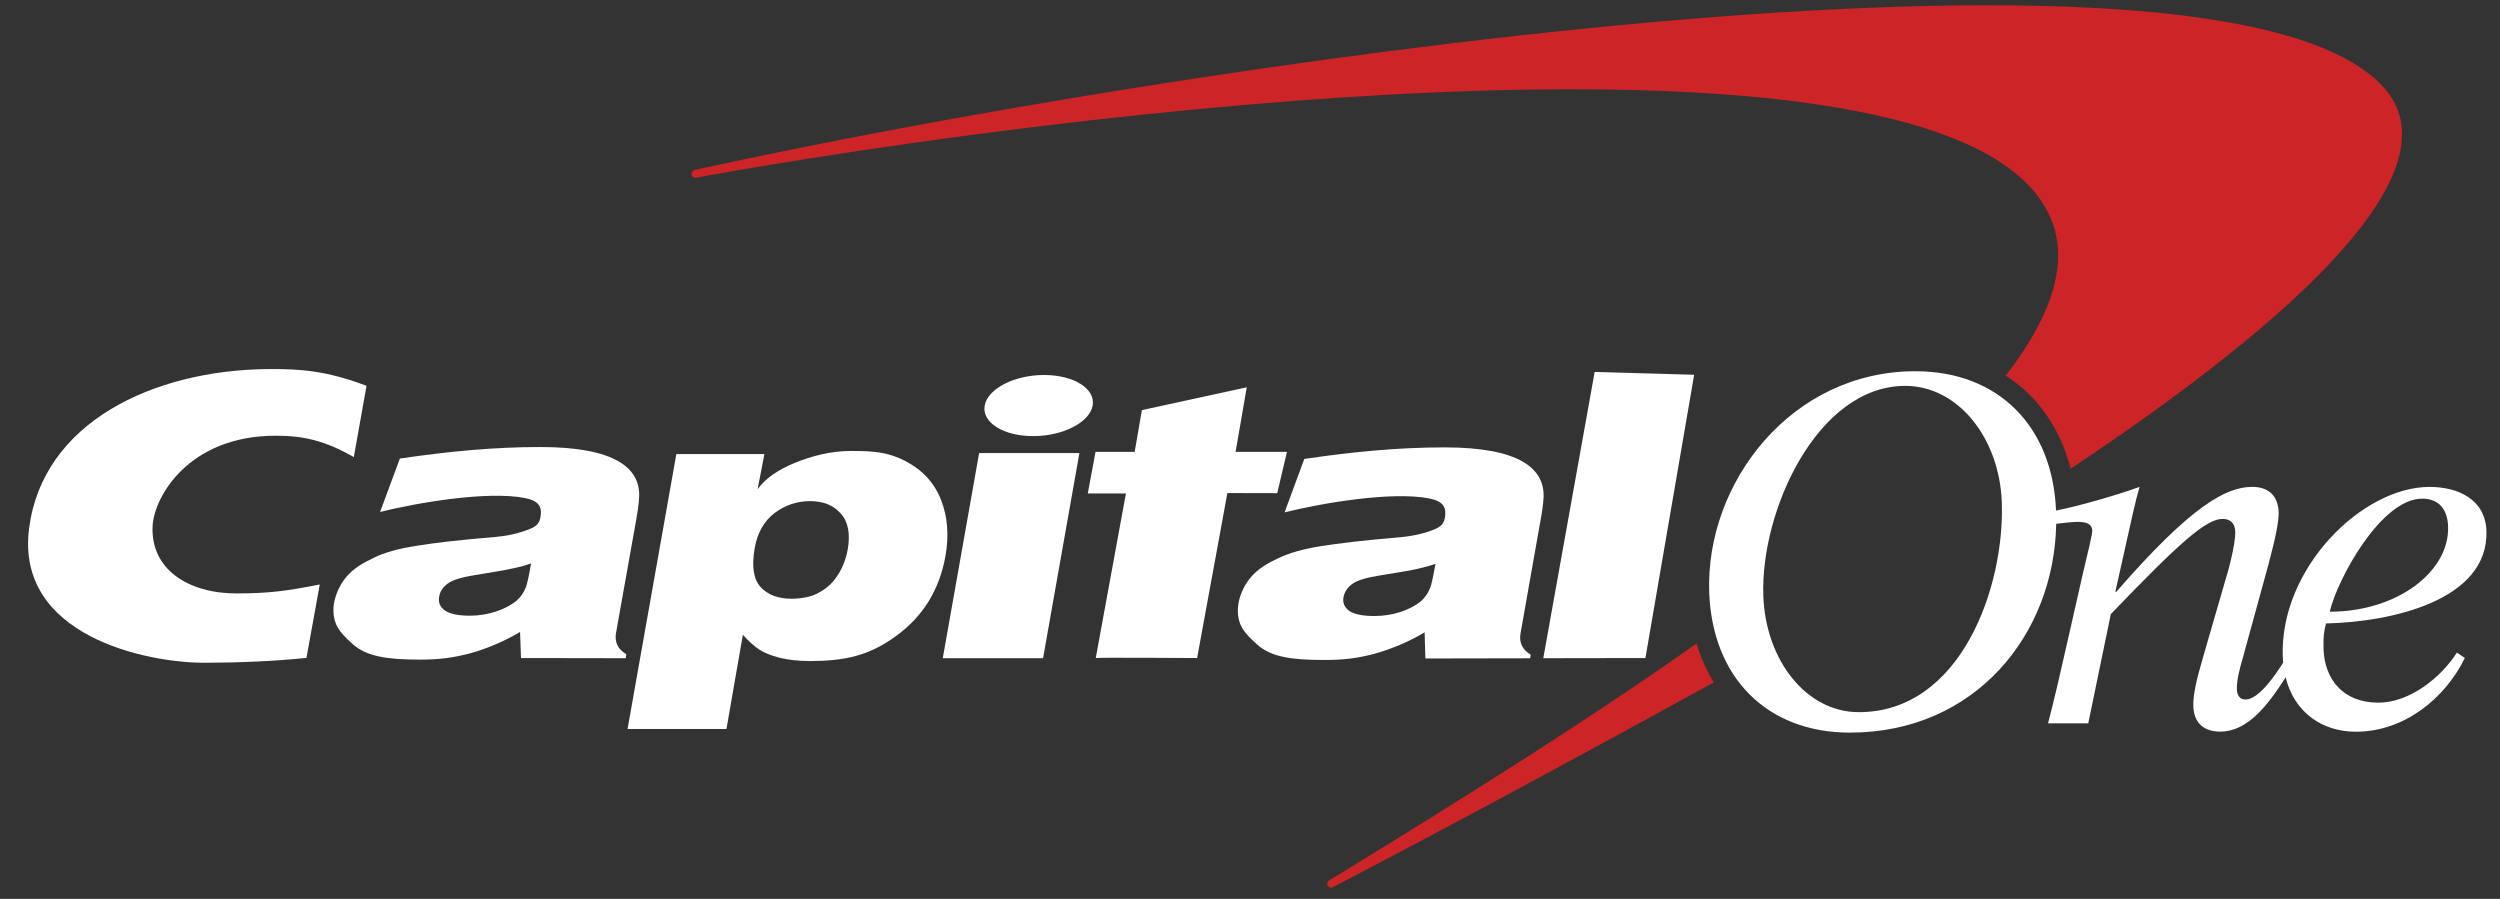
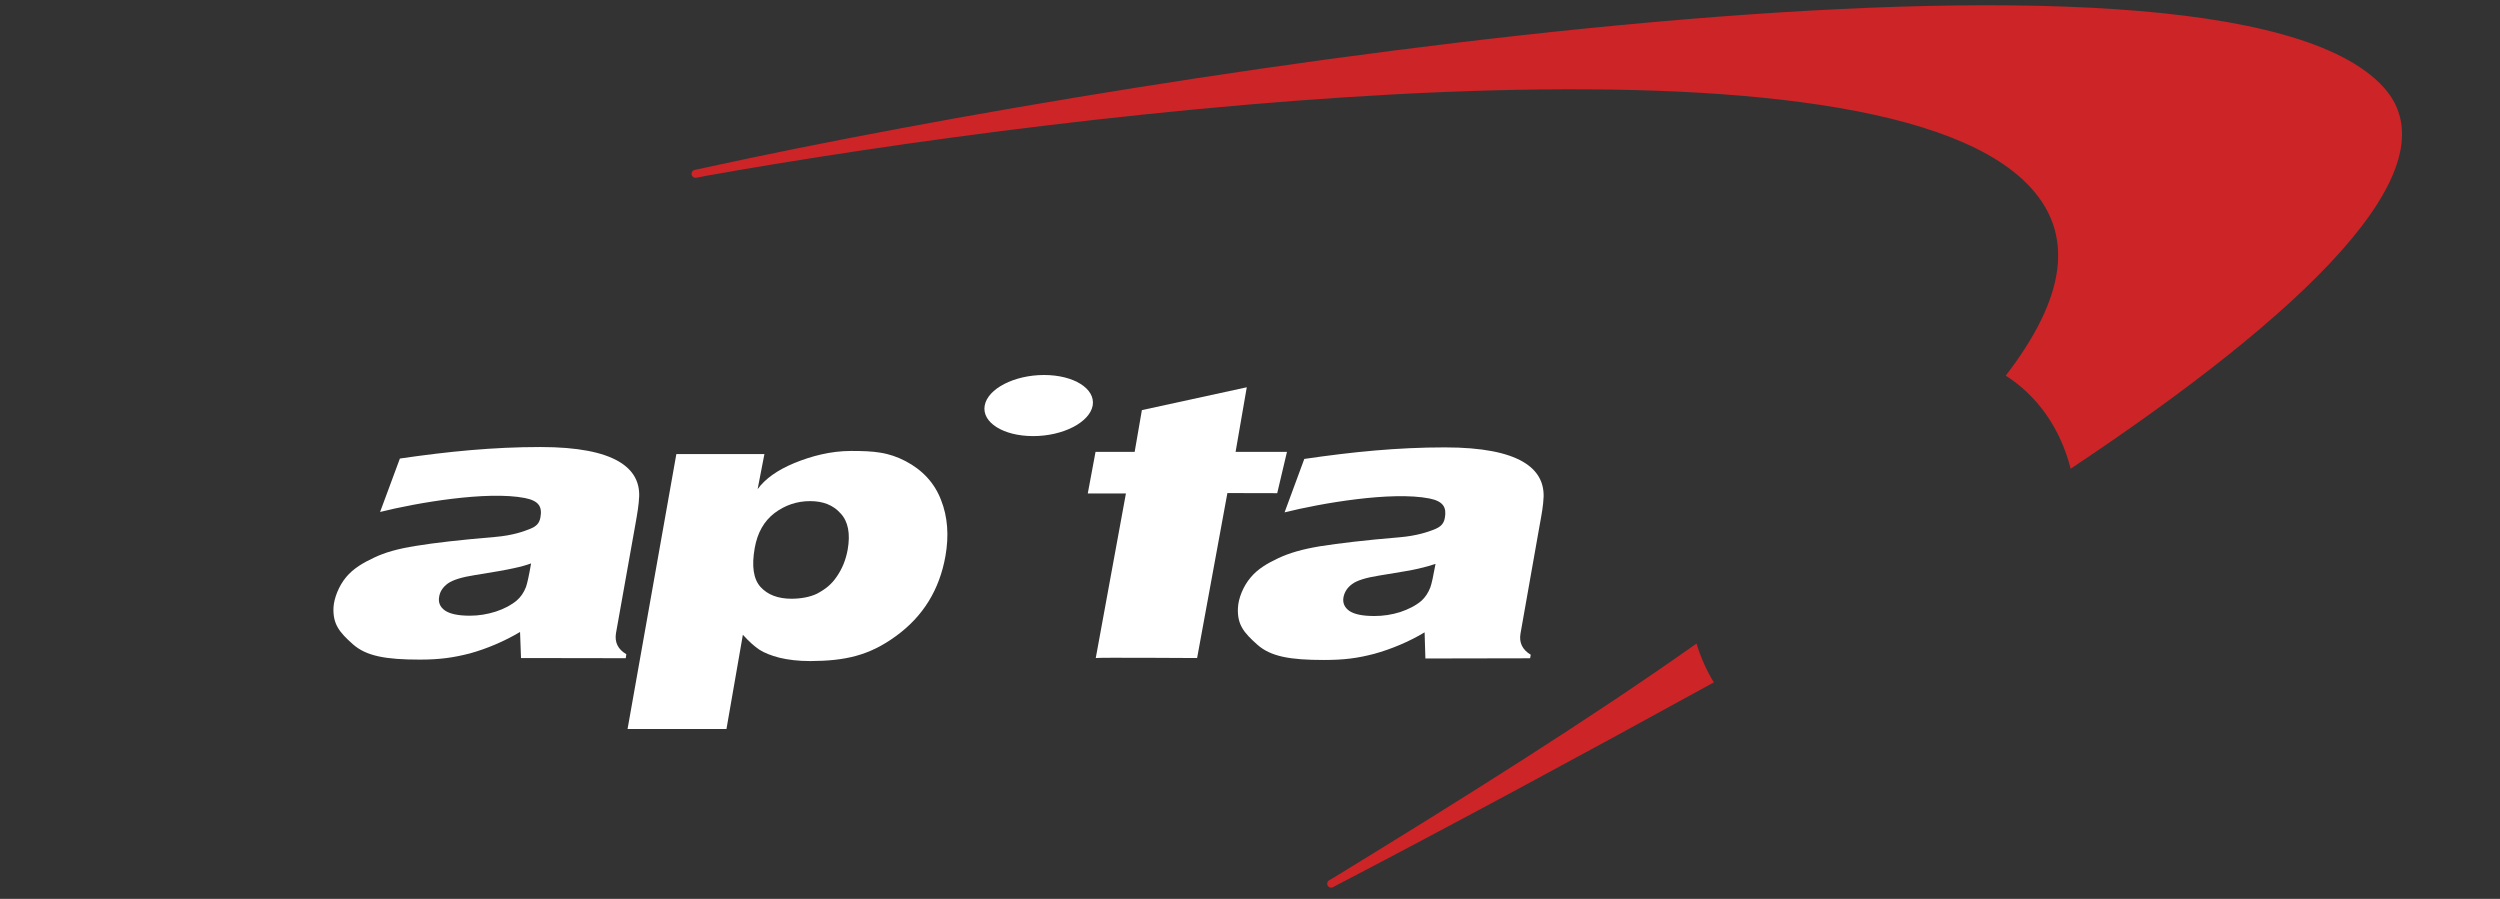
<svg xmlns="http://www.w3.org/2000/svg" width="89" height="32" viewBox="0 0 89 32" fill="none">
  <rect x="0" y="0" width="89" height="32" fill="#333333" stroke="none" />
  <path fill-rule="evenodd" clip-rule="evenodd" d="M60.397 22.908C60.394 22.911 60.389 22.914 60.386 22.916C56.659 25.554 52.245 28.326 47.496 31.234L47.308 31.343C47.245 31.388 47.228 31.476 47.274 31.541C47.319 31.605 47.407 31.62 47.471 31.575L47.629 31.491C51.657 29.389 56.283 26.894 60.938 24.334C60.963 24.32 60.987 24.306 61.013 24.293C60.757 23.873 60.547 23.413 60.397 22.908ZM84.857 3.107C78.983 -3.373 41.185 2.456 25.111 5.967L24.736 6.048C24.659 6.062 24.608 6.136 24.621 6.213C24.634 6.29 24.707 6.342 24.785 6.328L25.157 6.256C38.474 3.885 66.168 0.597 72.128 6.507C73.946 8.309 73.512 10.632 71.404 13.372C72.541 14.102 73.35 15.25 73.715 16.687C81.945 11.212 87.475 5.994 84.857 3.107Z" fill="#CC2427" />
-   <path fill-rule="evenodd" clip-rule="evenodd" d="M68.189 13.216C63.761 13.216 60.713 17.194 60.848 21.084C60.956 24.111 62.894 26.081 65.856 26.081C70.326 26.081 73.134 22.577 73.201 18.647C73.449 18.616 73.803 18.578 73.963 18.578C74.227 18.578 74.473 18.628 74.485 18.887C74.489 19.009 74.319 19.717 74.216 20.141C74.188 20.257 74.165 20.352 74.153 20.408L73.596 22.863C73.371 23.868 73.127 24.92 72.911 25.751H74.342L75.145 21.862C77.599 19.306 78.543 18.473 79.123 18.473C79.383 18.473 79.563 18.61 79.575 18.921C79.59 19.371 79.311 20.392 79.214 20.685L78.393 23.522C78.207 24.16 78.069 24.734 78.082 25.145C78.107 25.768 78.484 26.045 79.042 26.045C80.014 26.045 80.738 25.105 81.368 24.113C81.683 25.38 82.686 26.049 83.871 26.049C85.579 26.049 87.035 24.878 87.749 23.424L87.466 23.232C86.902 24.117 85.787 25.015 84.671 25.015C83.381 25.015 82.756 24.147 82.718 23.115C82.704 22.717 82.732 22.455 82.807 22.195C85.11 22.144 88.605 21.382 88.517 18.893C88.474 17.784 87.519 17.334 86.489 17.334C84.087 17.334 81.155 20.242 81.267 23.372C81.27 23.446 81.275 23.518 81.281 23.59C80.996 24.04 80.408 24.904 79.939 24.904C79.784 24.904 79.638 24.801 79.633 24.541C79.618 24.209 79.758 23.714 79.854 23.385L80.766 20.062C81.01 19.146 81.127 18.558 81.121 18.244C81.099 17.623 80.736 17.333 80.181 17.333C79.241 17.333 77.99 18.021 75.344 21.066H75.306L75.639 19.58C75.672 19.432 75.705 19.282 75.738 19.133C75.885 18.466 76.028 17.812 76.169 17.333C75.278 17.654 74.01 18.013 73.195 18.176C73.074 15.174 71.139 13.216 68.189 13.216ZM66.174 25.353C64.292 25.353 62.851 23.487 62.774 21.207C62.668 18.195 64.692 13.737 67.828 13.737C69.707 13.737 71.186 15.6 71.264 17.885C71.372 20.877 69.82 25.353 66.174 25.353ZM87.152 18.737C87.132 18.148 86.837 17.752 86.229 17.752C84.764 17.752 83.207 20.62 82.939 21.777C85.341 21.777 87.211 20.346 87.152 18.737Z" fill="white" />
-   <path d="M8.419 21.126C9.568 21.126 10.222 21.037 11.384 20.807L10.91 23.421C9.746 23.542 8.499 23.591 7.299 23.594C5.222 23.603 0.542 22.64 1.036 18.808C1.521 15.038 5.441 13.183 9.518 13.139C10.72 13.126 11.648 13.206 13.048 13.735L12.596 16.272C11.566 15.685 10.8 15.511 9.821 15.511C6.709 15.511 5.484 17.693 5.432 18.727C5.359 20.279 6.713 21.126 8.419 21.126Z" fill="white" />
-   <path d="M58.577 23.426L54.941 23.432L56.77 13.242L60.312 13.342L58.577 23.426Z" fill="white" />
  <path fill-rule="evenodd" clip-rule="evenodd" d="M54.805 18.736L54.777 18.893L54.13 22.553C54.074 22.875 54.194 23.129 54.494 23.308L54.472 23.435L50.744 23.442L50.716 22.511C50.171 22.841 49.512 23.116 48.923 23.276C48.33 23.432 47.852 23.495 47.13 23.495C45.927 23.495 45.242 23.375 44.765 22.954C44.279 22.522 44.044 22.239 44.07 21.648C44.083 21.305 44.262 20.864 44.519 20.563C44.778 20.248 45.13 20.049 45.514 19.868C45.899 19.688 46.353 19.553 47.004 19.445C47.667 19.342 48.589 19.23 49.818 19.128C50.458 19.074 50.852 18.928 51.036 18.858C51.296 18.757 51.398 18.645 51.437 18.435C51.503 18.066 51.385 17.846 50.89 17.746C49.54 17.48 47.029 17.917 45.731 18.24L46.433 16.338C48.151 16.087 49.747 15.927 51.438 15.927C54.12 15.927 54.975 16.696 54.953 17.677C54.94 18 54.887 18.288 54.805 18.736ZM51.105 20.074C50.946 20.129 50.738 20.188 50.486 20.246C50.258 20.3 49.855 20.366 49.275 20.461L49.099 20.49C48.64 20.563 48.314 20.66 48.138 20.791C47.967 20.916 47.865 21.072 47.828 21.26C47.791 21.462 47.865 21.625 48.032 21.746C48.212 21.87 48.511 21.93 48.93 21.93C49.241 21.93 49.546 21.884 49.846 21.79C50.15 21.688 50.403 21.558 50.601 21.39C50.738 21.267 50.844 21.105 50.918 20.916C50.964 20.794 51.026 20.512 51.105 20.074Z" fill="white" />
  <path d="M40.651 14.6L40.394 16.086H39.001L38.725 17.567H40.083L39.009 23.426C39.022 23.403 42.617 23.426 42.617 23.426L43.695 17.553L45.469 17.557L45.816 16.086H43.987L44.385 13.787L40.651 14.6Z" fill="white" />
-   <path d="M33.563 23.431L34.857 16.129H38.427L37.133 23.431H33.563Z" fill="white" />
  <path d="M35.055 14.438C35.162 13.837 36.109 13.35 37.168 13.35C38.228 13.35 39.002 13.837 38.9 14.438C38.788 15.038 37.842 15.525 36.781 15.525C35.717 15.525 34.947 15.038 35.055 14.438Z" fill="white" />
  <path fill-rule="evenodd" clip-rule="evenodd" d="M24.078 16.165L22.341 25.953H25.862L26.446 22.598C26.68 22.854 26.862 23.014 27.034 23.129C27.213 23.243 27.449 23.337 27.744 23.414C28.047 23.488 28.411 23.534 28.847 23.534C30.077 23.528 30.937 23.345 31.894 22.646C32.858 21.948 33.447 20.996 33.659 19.79C33.786 19.063 33.737 18.395 33.502 17.802C33.271 17.198 32.846 16.735 32.237 16.416C31.625 16.098 31.12 16.054 30.302 16.054C29.563 16.054 28.882 16.238 28.277 16.485C27.677 16.735 27.243 17.041 26.971 17.414L27.213 16.165H24.078ZM27.573 18.265C27.95 17.982 28.373 17.84 28.841 17.84C29.307 17.84 29.665 17.984 29.925 18.277C30.192 18.562 30.279 18.994 30.177 19.57C30.11 19.936 29.981 20.251 29.784 20.534C29.602 20.802 29.391 20.973 29.085 21.135C28.838 21.257 28.501 21.315 28.177 21.315C27.695 21.315 27.328 21.174 27.073 20.894C26.821 20.61 26.755 20.154 26.867 19.516C26.963 18.964 27.201 18.55 27.573 18.265Z" fill="white" />
  <path fill-rule="evenodd" clip-rule="evenodd" d="M22.755 17.663C22.741 17.982 22.691 18.266 22.612 18.712L22.582 18.88L21.93 22.535C21.875 22.859 21.995 23.115 22.297 23.289L22.277 23.432L18.548 23.426L18.514 22.497C17.971 22.824 17.316 23.101 16.723 23.263C16.133 23.414 15.654 23.482 14.937 23.482C13.732 23.482 13.042 23.357 12.567 22.939C12.082 22.508 11.848 22.223 11.872 21.631C11.89 21.29 12.066 20.852 12.322 20.546C12.581 20.235 12.932 20.032 13.315 19.853C13.699 19.669 14.152 19.537 14.811 19.433C15.47 19.325 16.389 19.219 17.619 19.116C18.265 19.062 18.659 18.912 18.844 18.839C19.101 18.739 19.201 18.629 19.239 18.42C19.308 18.044 19.188 17.83 18.69 17.73C17.346 17.466 14.829 17.901 13.531 18.226L14.236 16.324C15.948 16.074 17.552 15.914 19.24 15.914C21.923 15.914 22.782 16.68 22.755 17.663ZM18.907 20.057C18.748 20.116 18.544 20.175 18.291 20.228C18.038 20.285 17.576 20.368 16.906 20.473C16.444 20.546 16.124 20.643 15.941 20.773C15.766 20.903 15.663 21.057 15.634 21.245C15.598 21.446 15.663 21.607 15.837 21.732C16.014 21.855 16.311 21.919 16.73 21.919C17.043 21.919 17.351 21.868 17.649 21.773C17.951 21.674 18.204 21.54 18.4 21.374C18.544 21.25 18.647 21.093 18.723 20.903C18.768 20.779 18.831 20.498 18.907 20.057Z" fill="white" />
</svg>